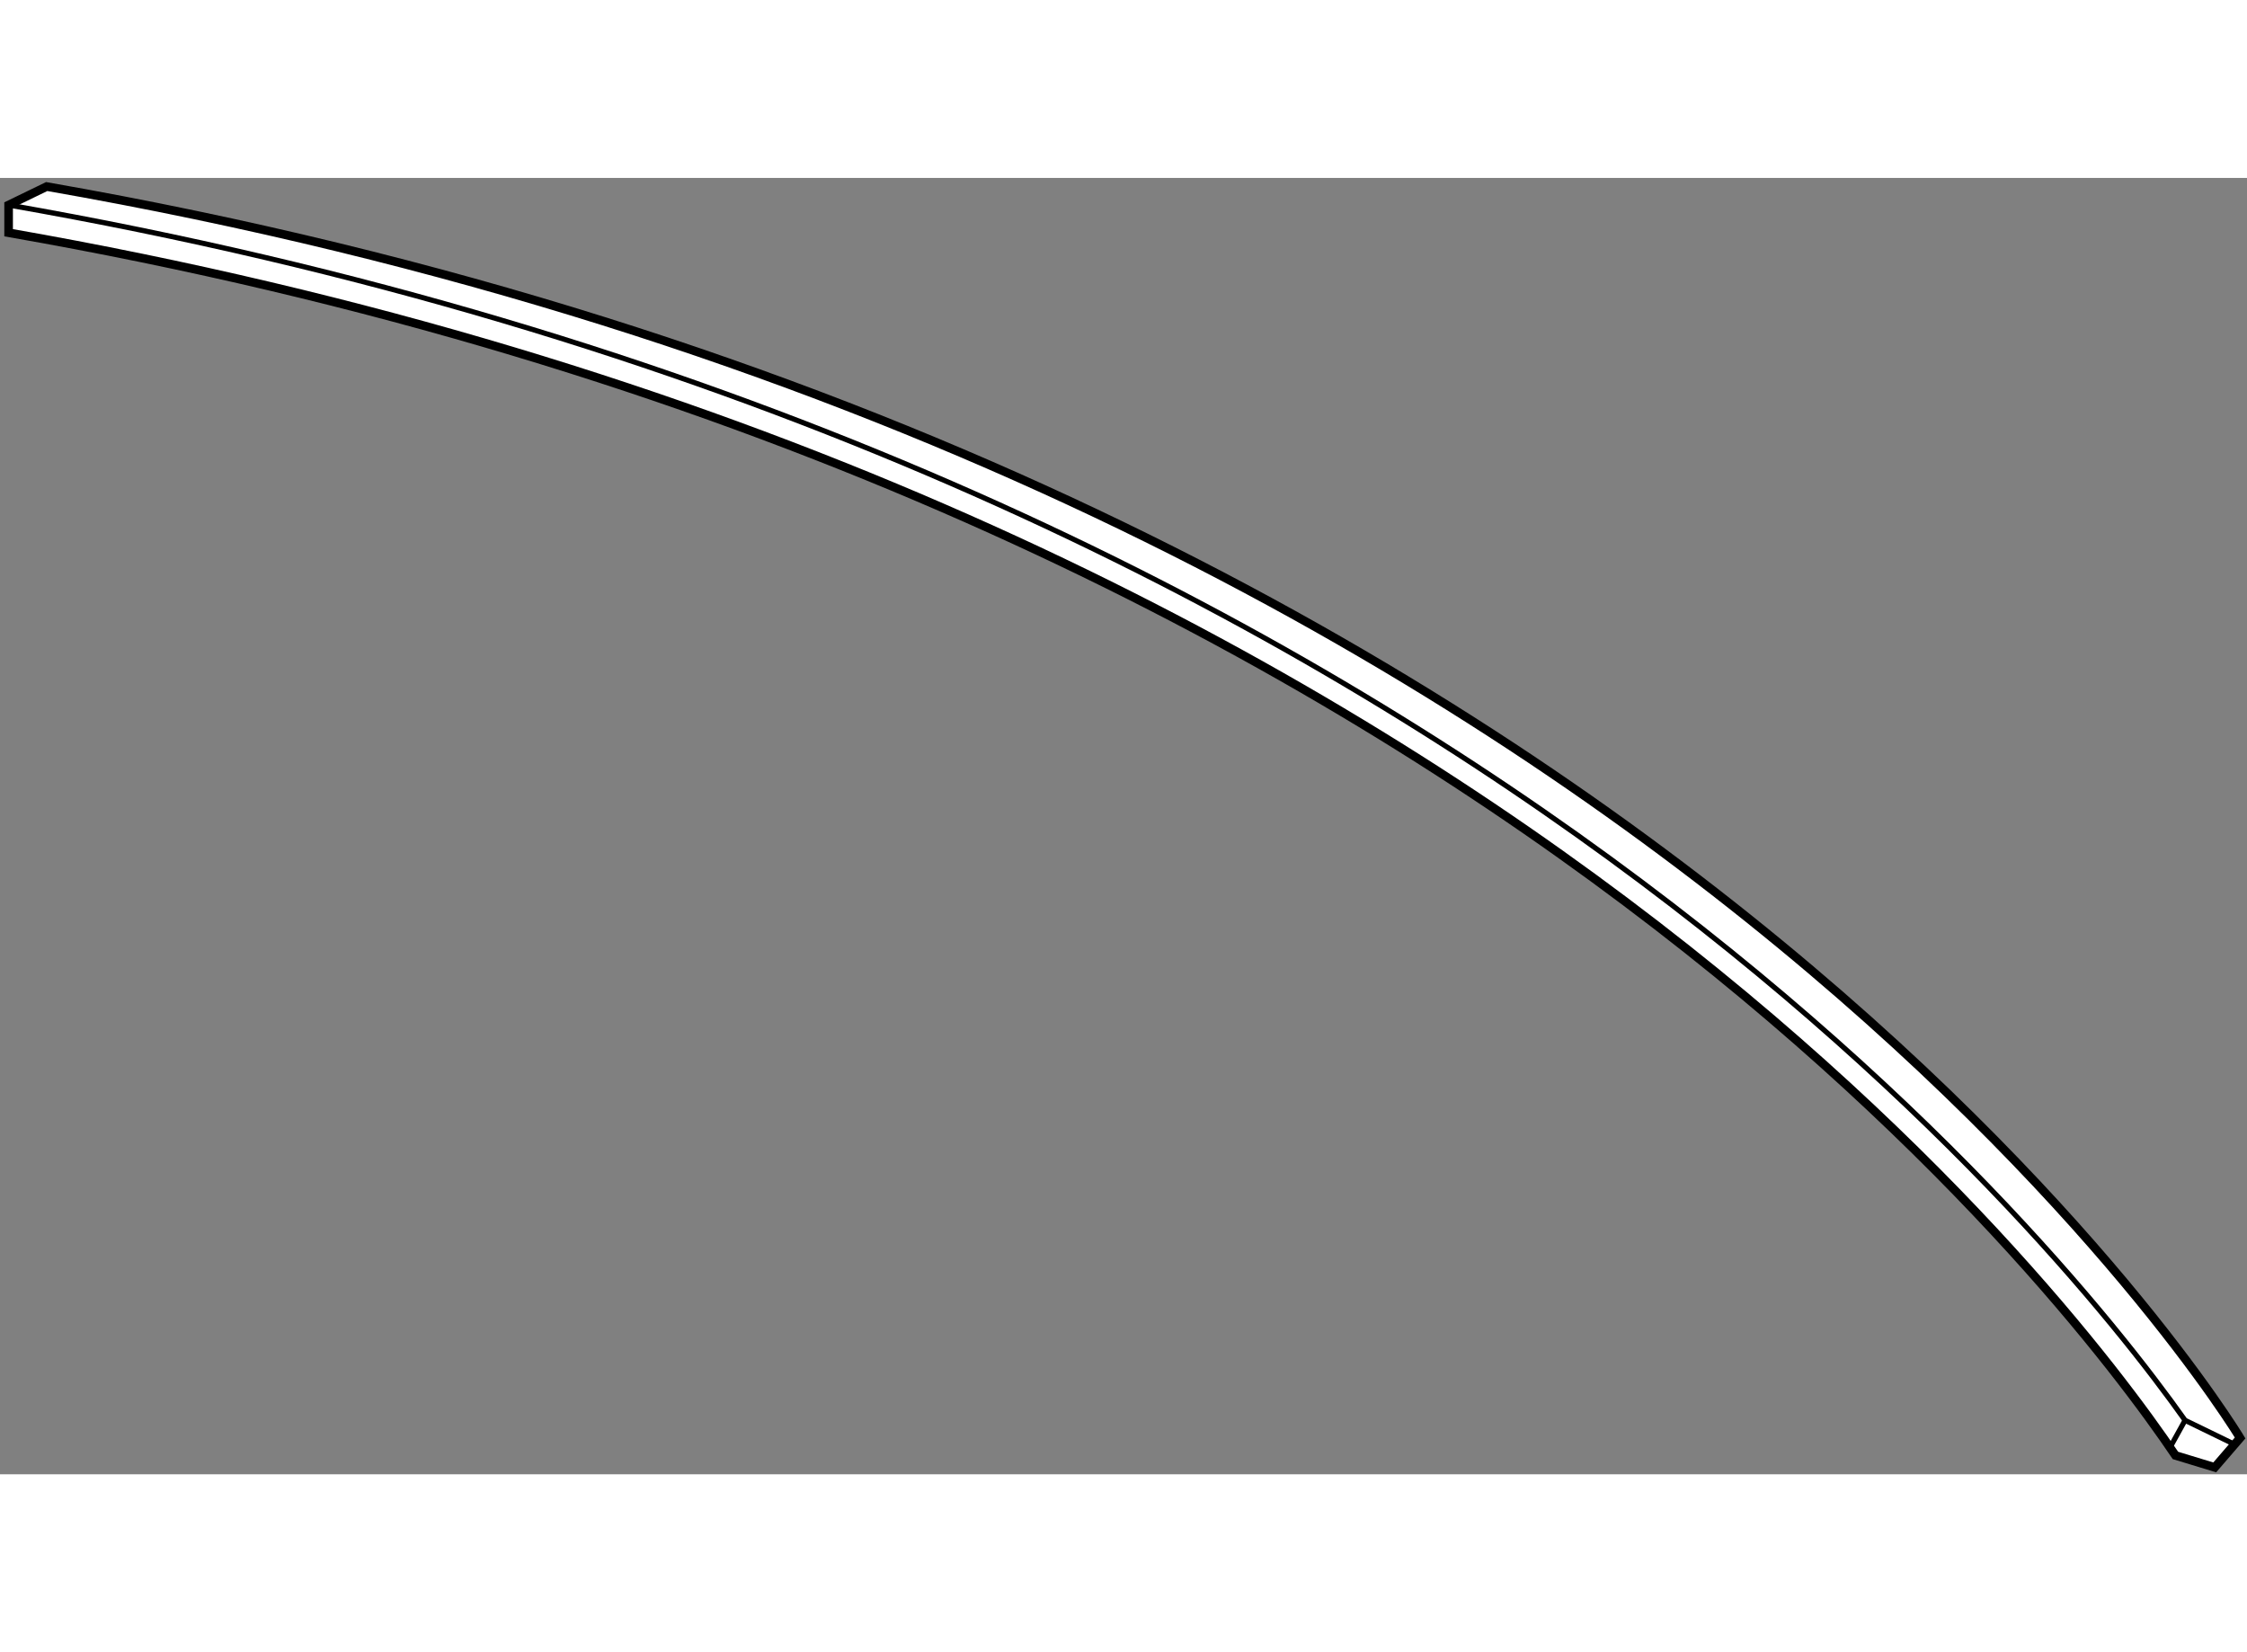
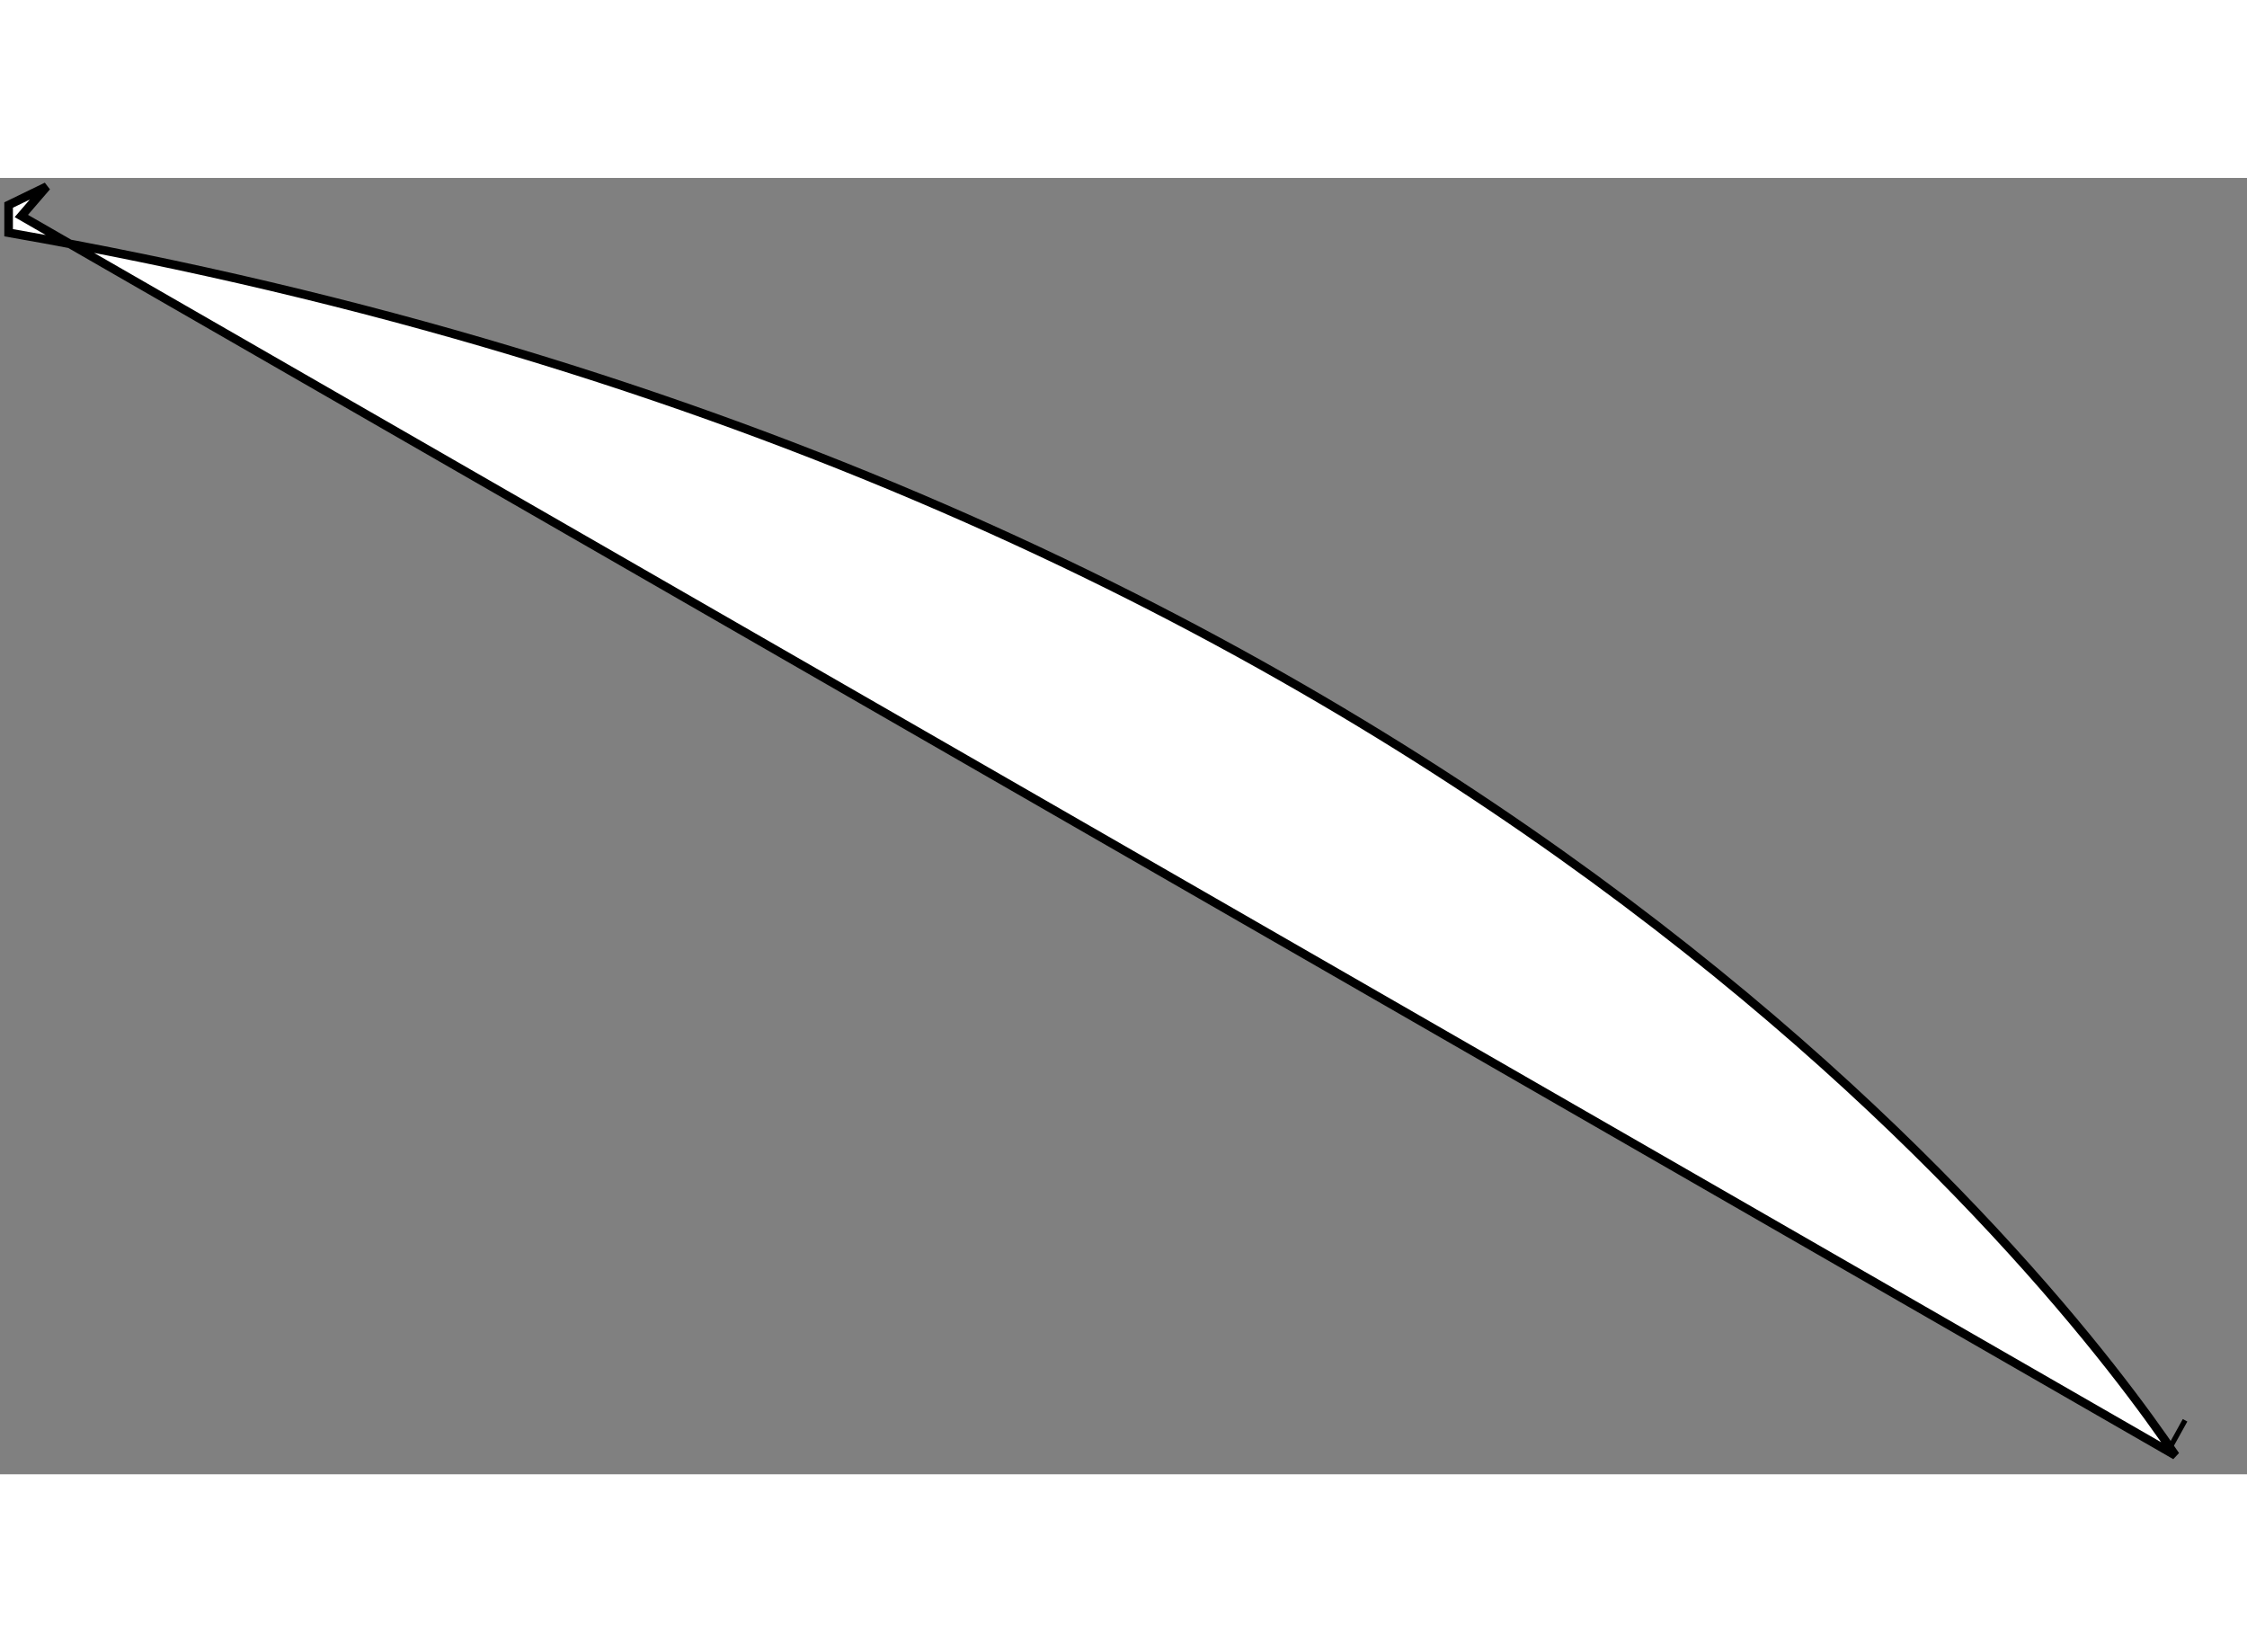
<svg xmlns="http://www.w3.org/2000/svg" version="1.1" x="0px" y="0px" width="244.8px" height="180px" viewBox="47.632 34.931 130.442 75.255" enable-background="new 0 0 244.8 180" xml:space="preserve">
  <rect x="47.632" y="34.931" width="130.442" height="75.255" fill="#808080" stroke="none" />
  <g>
-     <path fill="#FFFFFF" stroke="#000000" stroke-width="0.5" d="M173.92,109.092c-6.371-9.435-41.805-56.301-125.788-70.98v-1.608    l2.211-1.073c93.555,16.354,127.331,72.646,127.331,72.646l-1.473,1.709L173.92,109.092z" />
-     <path fill="none" stroke="#000000" stroke-width="0.3" d="M48.132,36.503c82.104,14.351,118.633,59.67,126.346,70.549l2.729,1.327    " />
+     <path fill="#FFFFFF" stroke="#000000" stroke-width="0.5" d="M173.92,109.092c-6.371-9.435-41.805-56.301-125.788-70.98v-1.608    l2.211-1.073l-1.473,1.709L173.92,109.092z" />
    <line fill="none" stroke="#000000" stroke-width="0.3" x1="174.478" y1="107.052" x2="173.689" y2="108.479" />
  </g>
</svg>